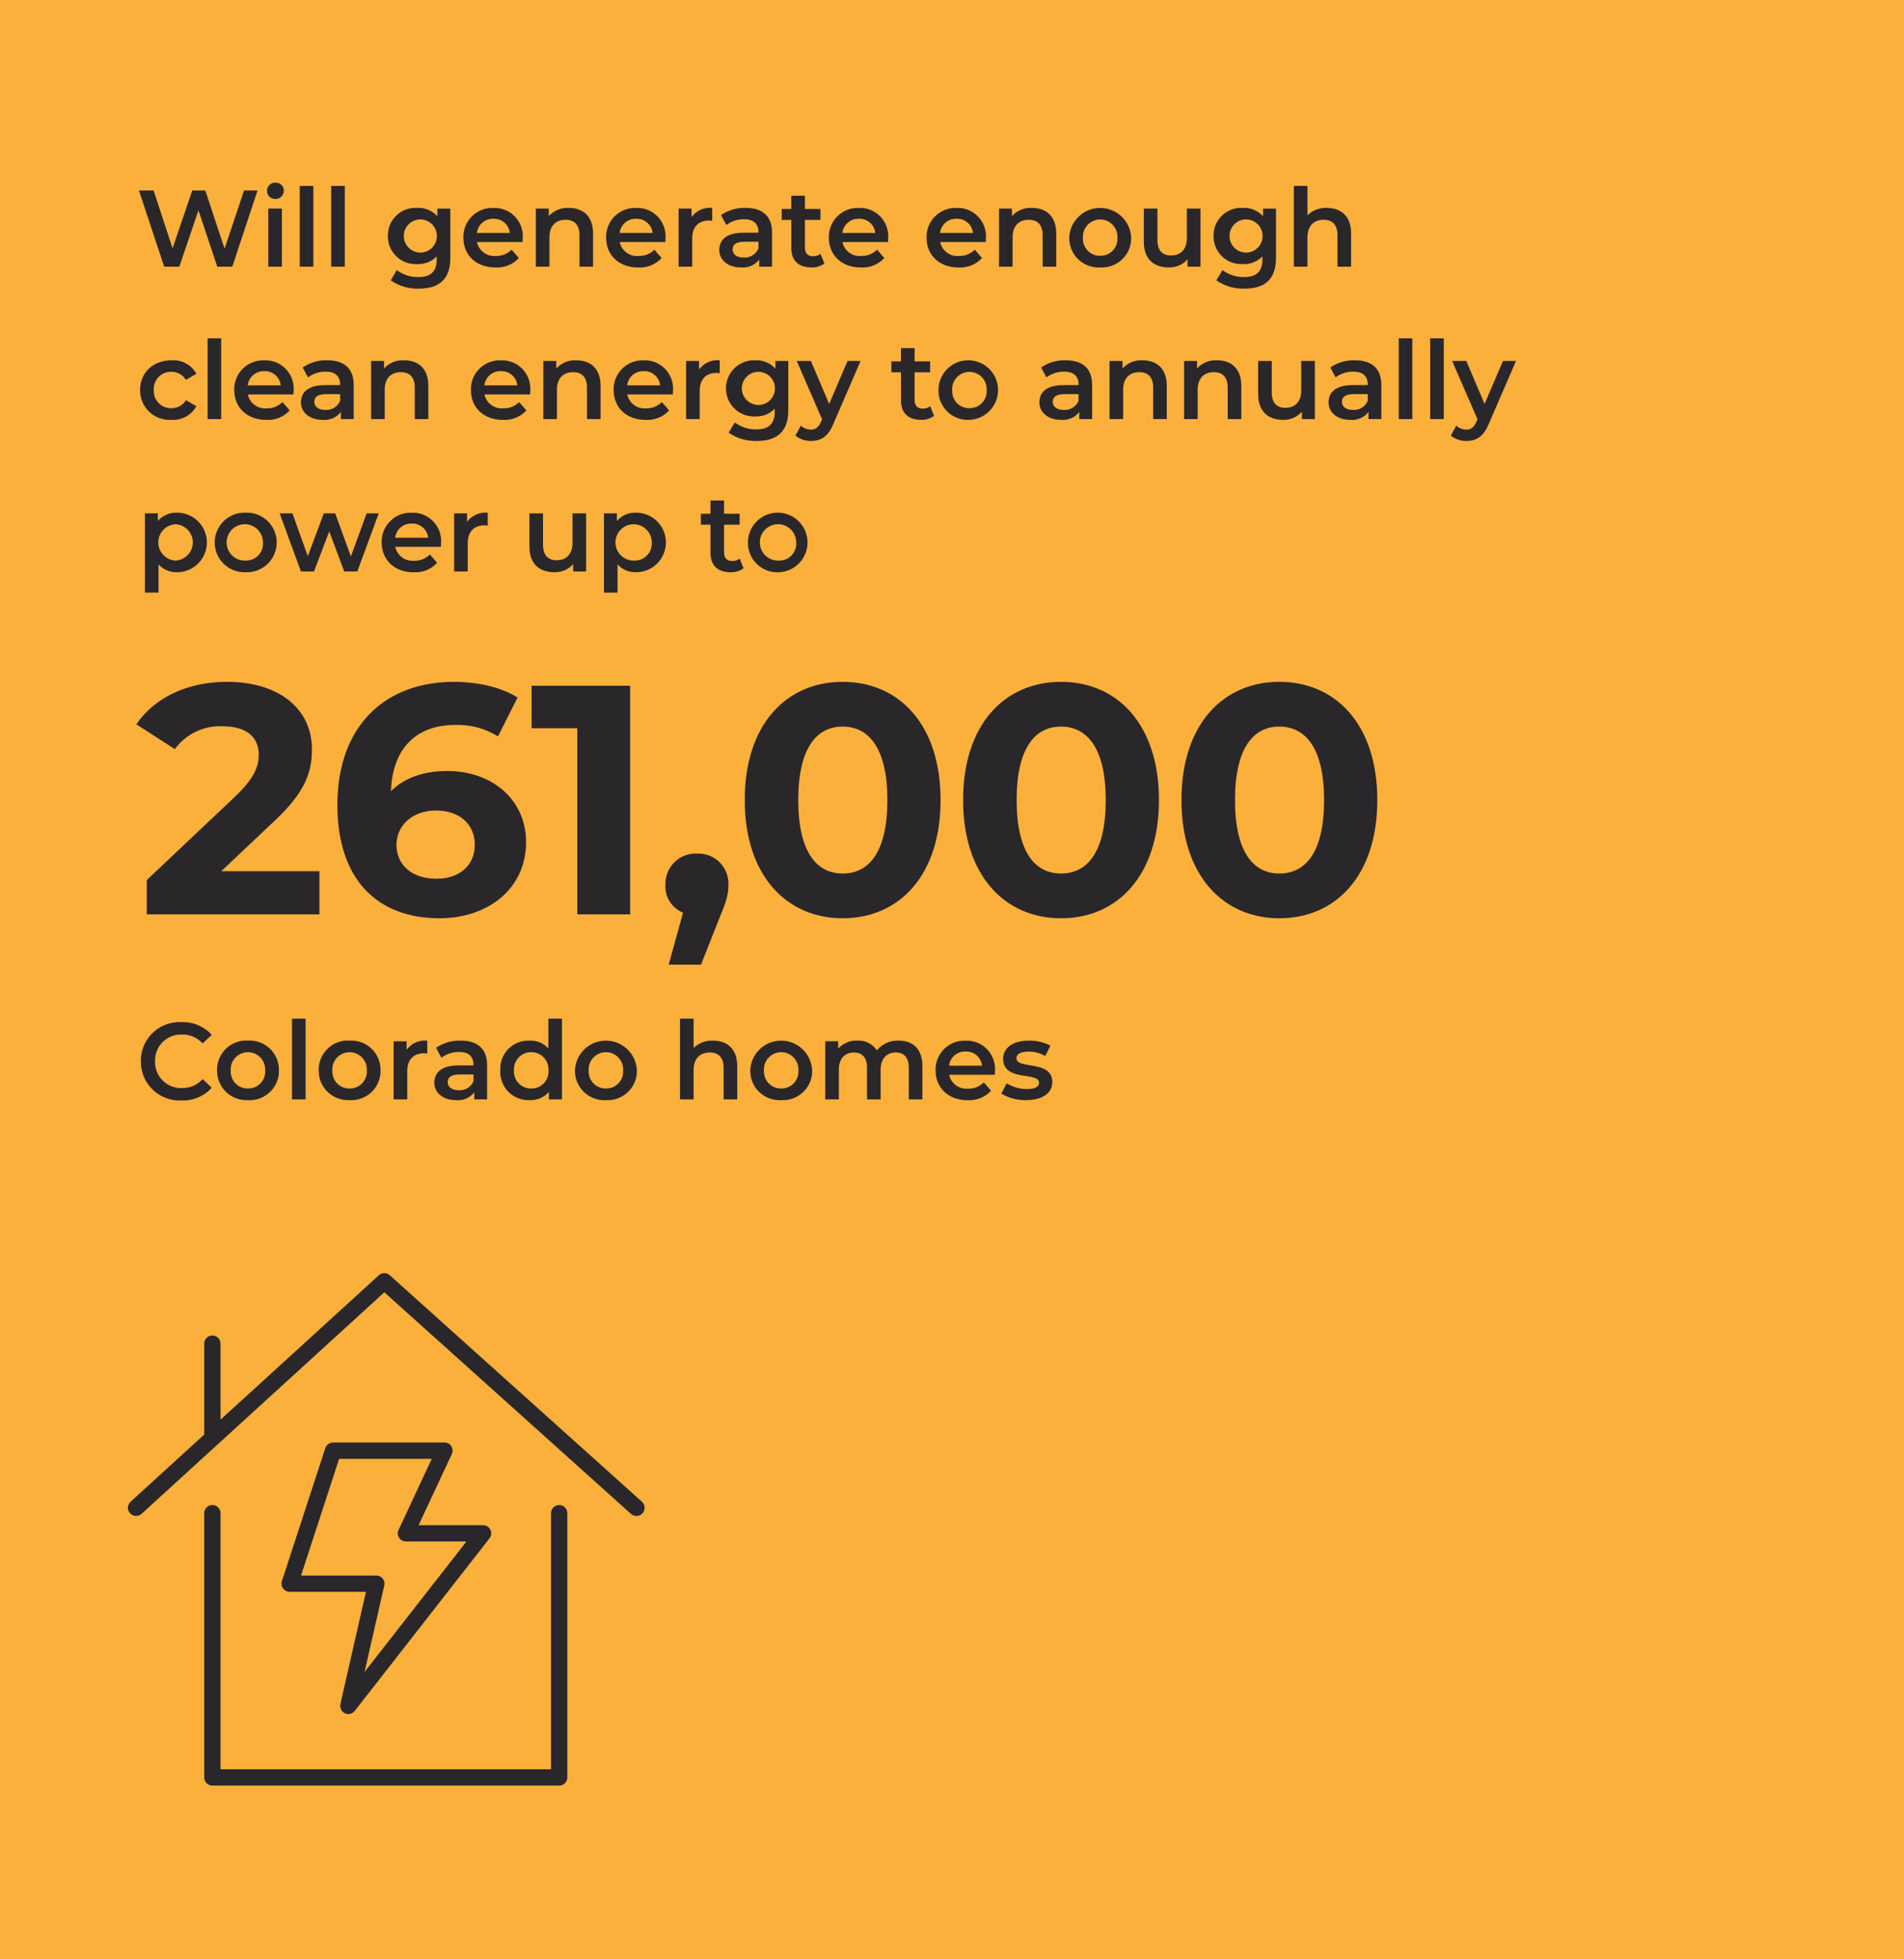
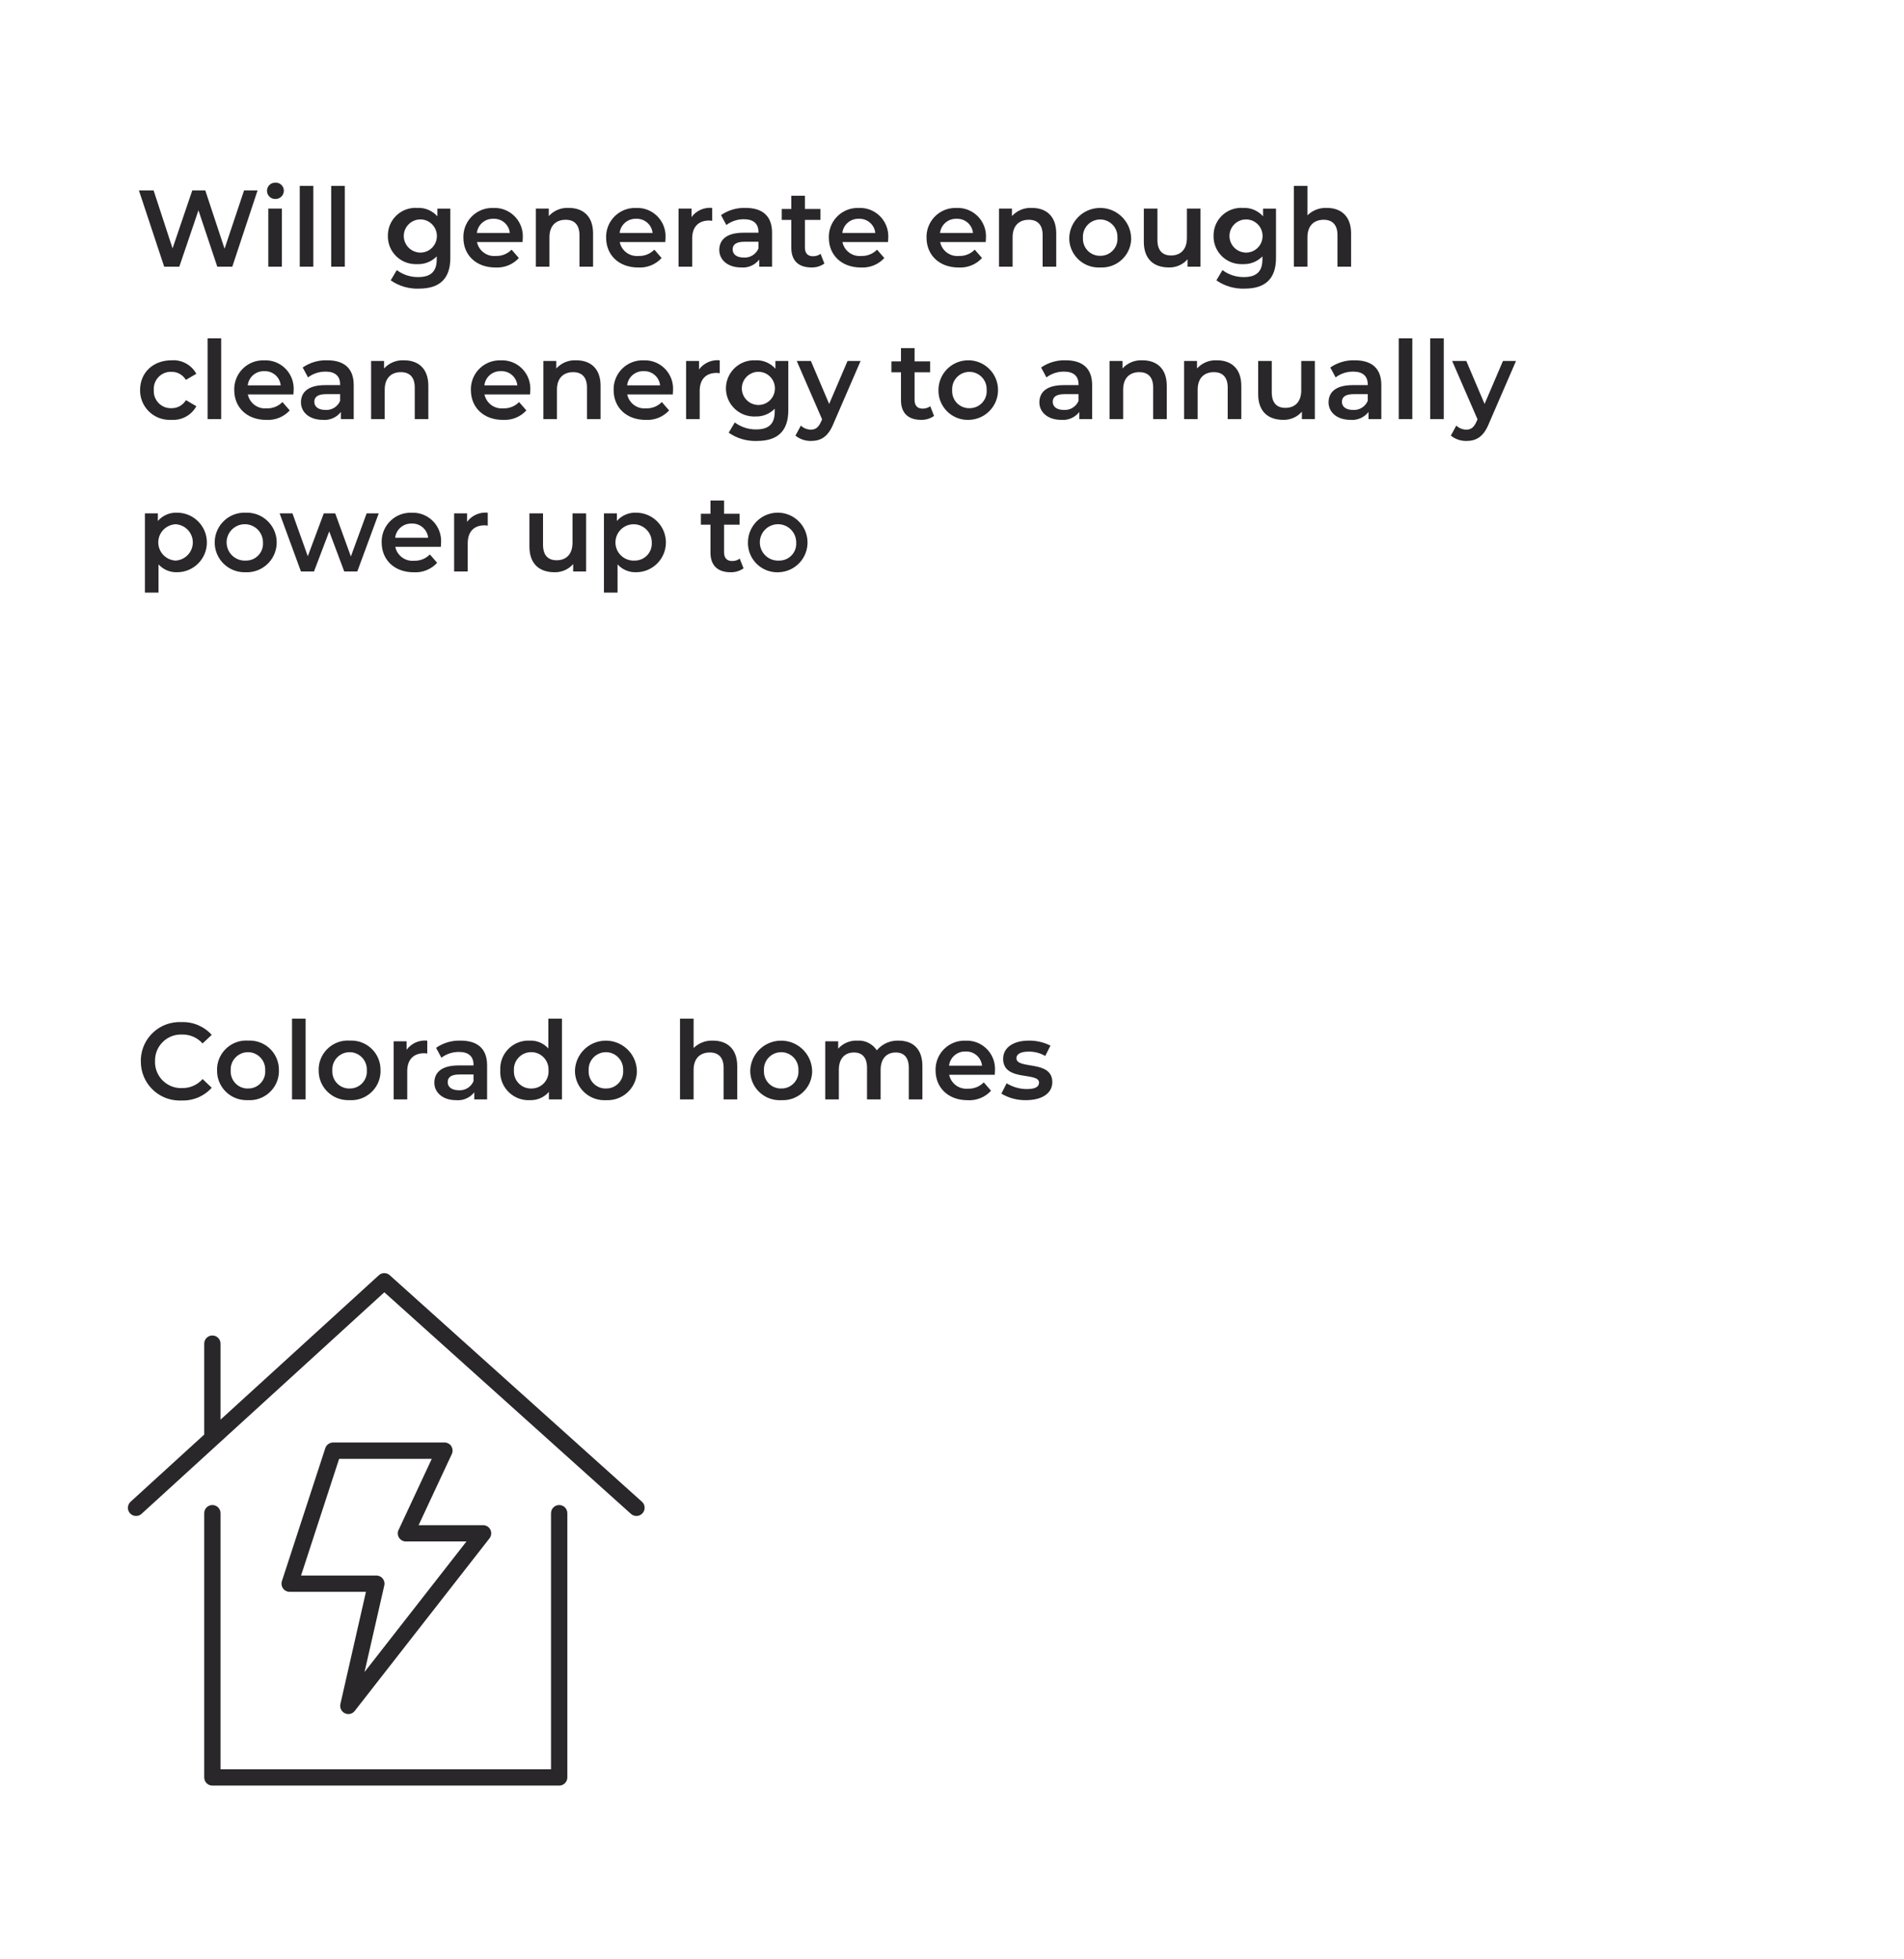
<svg xmlns="http://www.w3.org/2000/svg" id="a" viewBox="0 0 350 360">
-   <rect width="350" height="360" fill="#fbb03b" stroke-width="0" />
  <path d="M33.36,202.2c2.11.08,4.15-.77,5.56-2.34l-1.68-1.6c-.94,1.08-2.31,1.68-3.74,1.66-2.64.12-4.87-1.92-5-4.55,0-.12,0-.24,0-.37-.08-2.64,1.99-4.84,4.63-4.92.12,0,.24,0,.37,0,1.43-.02,2.79.58,3.74,1.64l1.68-1.58c-1.41-1.56-3.44-2.42-5.54-2.34-3.94-.2-7.29,2.82-7.49,6.76,0,.15-.01.29,0,.44-.04,3.94,3.11,7.16,7.05,7.21.14,0,.29,0,.43,0ZM45.58,202.14c2.97.17,5.52-2.09,5.69-5.06,0-.14.01-.28,0-.42.06-2.97-2.3-5.41-5.27-5.47-.14,0-.29,0-.43,0-2.96-.17-5.5,2.1-5.67,5.06,0,.13-.01.26,0,.4-.05,2.98,2.32,5.43,5.3,5.49.13,0,.26,0,.38,0ZM45.58,200c-1.72.03-3.13-1.33-3.17-3.04,0-.1,0-.2,0-.3-.09-1.75,1.26-3.24,3.01-3.33,1.75-.09,3.24,1.26,3.33,3.01,0,.11,0,.21,0,.32.13,1.71-1.16,3.2-2.87,3.33-.1,0-.21.01-.31,0ZM53.68,202h2.5v-14.84h-2.5v14.84ZM64.26,202.14c2.97.17,5.52-2.09,5.69-5.06,0-.14.01-.28,0-.42.06-2.97-2.3-5.41-5.27-5.47-.14,0-.29,0-.43,0-2.96-.17-5.5,2.1-5.67,5.06,0,.13-.01.26,0,.4-.05,2.98,2.32,5.43,5.3,5.49.13,0,.26,0,.38,0ZM64.26,200c-1.72.03-3.13-1.33-3.17-3.04,0-.1,0-.2,0-.3-.09-1.75,1.26-3.24,3.01-3.33,1.75-.09,3.24,1.26,3.33,3.01,0,.11,0,.21,0,.32.13,1.71-1.16,3.2-2.87,3.33-.1,0-.21.01-.31,0ZM74.74,192.88v-1.56h-2.38v10.68h2.5v-5.18c0-2.18,1.2-3.3,3.1-3.3.19,0,.39.02.58.06v-2.38c-1.47-.15-2.92.49-3.8,1.68ZM84.68,191.2c-1.61-.06-3.19.41-4.52,1.32l.98,1.82c.93-.7,2.07-1.07,3.24-1.06,1.78,0,2.66.86,2.66,2.32v.16h-2.76c-3.24,0-4.44,1.4-4.44,3.18s1.54,3.2,3.98,3.2c1.29.13,2.56-.42,3.36-1.44v1.3h2.36v-6.26c0-3.08-1.78-4.54-4.86-4.54ZM84.34,200.32c-1.28,0-2.04-.58-2.04-1.48,0-.78.46-1.42,2.16-1.42h2.58v1.24c-.45,1.07-1.54,1.74-2.7,1.66ZM100.8,187.16v5.48c-.87-.97-2.14-1.5-3.44-1.44-2.86-.13-5.28,2.09-5.4,4.95,0,.17,0,.34,0,.51-.16,2.87,2.04,5.32,4.91,5.48.16,0,.33.01.49,0,1.35.06,2.66-.5,3.54-1.52v1.38h2.4v-14.84h-2.5ZM97.66,200c-1.72.04-3.15-1.33-3.19-3.05,0-.1,0-.19,0-.29-.09-1.76,1.26-3.25,3.02-3.34,1.76-.09,3.25,1.26,3.34,3.02,0,.11,0,.21,0,.32.12,1.72-1.17,3.21-2.89,3.33-.1,0-.19,0-.29,0ZM111.38,202.14c2.97.17,5.52-2.09,5.69-5.06,0-.14.01-.28,0-.42-.13-3.14-2.79-5.58-5.93-5.45-2.96.12-5.33,2.49-5.45,5.45-.05,2.98,2.32,5.43,5.3,5.49.13,0,.26,0,.38,0ZM111.38,200c-1.72.03-3.13-1.33-3.17-3.04,0-.1,0-.2,0-.3-.09-1.75,1.26-3.24,3.01-3.33,1.75-.09,3.24,1.26,3.33,3.01,0,.11,0,.21,0,.32.13,1.71-1.16,3.2-2.87,3.33-.1,0-.21.01-.31,0ZM131.06,191.2c-1.32-.06-2.61.43-3.56,1.36v-5.4h-2.5v14.84h2.5v-5.4c0-2.14,1.2-3.22,2.98-3.22,1.6,0,2.54.92,2.54,2.82v5.8h2.5v-6.12c0-3.22-1.9-4.68-4.46-4.68ZM143.6,202.14c2.97.17,5.52-2.09,5.69-5.06,0-.14.01-.28,0-.42-.13-3.14-2.79-5.58-5.93-5.45-2.96.12-5.33,2.49-5.45,5.45-.05,2.98,2.32,5.43,5.3,5.49.13,0,.26,0,.38,0ZM143.6,200c-1.72.03-3.13-1.33-3.17-3.04,0-.1,0-.2,0-.3-.09-1.75,1.26-3.24,3.01-3.33,1.75-.09,3.24,1.26,3.33,3.01,0,.11,0,.21,0,.32.13,1.71-1.16,3.2-2.87,3.33-.1,0-.21.01-.31,0ZM165.18,191.2c-1.54-.06-3.01.6-4,1.78-.79-1.2-2.17-1.88-3.6-1.78-1.33-.06-2.62.49-3.5,1.48v-1.36h-2.38v10.68h2.5v-5.42c0-2.12,1.12-3.2,2.78-3.2,1.52,0,2.4.92,2.4,2.82v5.8h2.5v-5.42c0-2.12,1.14-3.2,2.78-3.2,1.52,0,2.4.92,2.4,2.82v5.8h2.5v-6.12c0-3.22-1.8-4.68-4.38-4.68ZM182.9,196.72c.17-2.87-2.01-5.34-4.88-5.51-.17-.01-.35-.01-.52,0-2.93-.12-5.4,2.16-5.52,5.1,0,.12,0,.24,0,.36,0,3.18,2.32,5.48,5.9,5.48,1.62.09,3.2-.54,4.3-1.74l-1.34-1.54c-.76.78-1.81,1.2-2.9,1.16-1.64.15-3.13-.95-3.46-2.56h8.38c.02-.24.04-.54.04-.74ZM177.5,193.2c1.54-.07,2.86,1.07,3.02,2.6h-6.06c.18-1.53,1.5-2.66,3.04-2.6ZM188.6,202.14c3,0,4.84-1.3,4.84-3.3,0-4.18-6.6-2.26-6.6-4.42,0-.7.72-1.2,2.24-1.2,1.07-.02,2.13.26,3.06.8l.96-1.9c-1.24-.63-2.61-.94-4-.92-2.88,0-4.7,1.32-4.7,3.34,0,4.26,6.6,2.34,6.6,4.38,0,.74-.66,1.18-2.24,1.18-1.31,0-2.6-.37-3.72-1.06l-.96,1.9c1.36.82,2.93,1.23,4.52,1.2Z" fill="#29272a" stroke-width="0" />
-   <path d="M40.66,160.08l9.66-9.12c5.88-5.46,7.02-9.18,7.02-13.26,0-7.62-6.24-12.42-15.6-12.42-7.56,0-13.44,3.06-16.68,7.8l7.08,4.56c2.02-2.76,5.28-4.34,8.7-4.2,4.44,0,6.72,1.92,6.72,5.22,0,2.04-.66,4.2-4.38,7.74l-16.2,15.3v6.3h31.74v-7.92h-18.06ZM82.24,141.66c-4.38,0-7.92,1.26-10.38,3.72.3-8.04,4.8-12.18,11.82-12.18,2.77-.1,5.51.63,7.86,2.1l3.6-7.14c-2.94-1.86-7.26-2.88-11.7-2.88-12.66,0-21.42,8.1-21.42,22.62,0,13.56,7.2,20.82,18.78,20.82,8.88,0,15.9-5.4,15.9-13.98,0-7.92-6.36-13.08-14.46-13.08ZM80.26,161.46c-4.68,0-7.38-2.64-7.38-6.24s3-6.3,7.26-6.3,7.14,2.46,7.14,6.3-2.88,6.24-7.02,6.24ZM97.72,126v7.8h8.4v34.2h9.72v-42h-18.12ZM128.14,156.84c-3.07-.15-5.67,2.22-5.82,5.29,0,.16,0,.31,0,.47-.12,2.22,1.18,4.26,3.24,5.1l-2.64,9.54h5.94l3.42-8.64c1.38-3.3,1.62-4.44,1.62-6,.14-3.04-2.21-5.62-5.25-5.76-.17,0-.34,0-.51,0ZM154.9,168.72c10.38,0,18-7.86,18-21.72s-7.62-21.72-18-21.72-18,7.86-18,21.72,7.68,21.72,18,21.72ZM154.9,160.5c-4.8,0-8.16-3.96-8.16-13.5s3.36-13.5,8.16-13.5,8.22,3.96,8.22,13.5-3.36,13.5-8.22,13.5ZM195.04,168.72c10.38,0,18-7.86,18-21.72s-7.62-21.72-18-21.72-18,7.86-18,21.72,7.68,21.72,18,21.72ZM195.04,160.5c-4.8,0-8.16-3.96-8.16-13.5s3.36-13.5,8.16-13.5,8.22,3.96,8.22,13.5-3.36,13.5-8.22,13.5ZM235.18,168.72c10.38,0,18-7.86,18-21.72s-7.62-21.72-18-21.72-18,7.86-18,21.72,7.68,21.72,18,21.72ZM235.18,160.5c-4.8,0-8.16-3.96-8.16-13.5s3.36-13.5,8.16-13.5,8.22,3.96,8.22,13.5-3.36,13.5-8.22,13.5Z" fill="#29272a" stroke-width="0" />
  <path d="M44.86,35l-3.58,10.7-3.54-10.7h-2.4l-3.62,10.64-3.48-10.64h-2.7l4.64,14h2.78l3.52-10.36,3.46,10.36h2.76l4.64-14h-2.48ZM50.58,36.56c.85.04,1.56-.62,1.6-1.47,0-.03,0-.06,0-.09-.02-.82-.71-1.47-1.53-1.44-.02,0-.04,0-.07,0-.83,0-1.5.67-1.5,1.5s.67,1.5,1.5,1.5ZM49.32,49h2.5v-10.68h-2.5v10.68ZM55.1,49h2.5v-14.84h-2.5v14.84ZM60.88,49h2.5v-14.84h-2.5v14.84ZM80.4,38.32v1.42c-.94-1.05-2.3-1.62-3.7-1.54-2.79-.18-5.21,1.93-5.39,4.73,0,.14-.01.27-.01.41-.05,2.82,2.19,5.14,5.01,5.19.13,0,.26,0,.39,0,1.34.06,2.64-.46,3.58-1.42v.56c0,2.16-1.04,3.24-3.4,3.24-1.42.02-2.8-.43-3.94-1.28l-1.12,1.88c1.52,1.06,3.35,1.59,5.2,1.52,3.74,0,5.76-1.76,5.76-5.64v-9.06h-2.38ZM77.08,46.4c-1.68-.11-2.95-1.56-2.85-3.23.11-1.68,1.56-2.95,3.23-2.85,1.6.1,2.84,1.42,2.85,3.02.02,1.67-1.32,3.05-2.99,3.07-.08,0-.17,0-.25,0ZM96.1,43.72c.17-2.87-2.01-5.34-4.88-5.51-.17-.01-.35-.01-.52,0-2.93-.12-5.4,2.16-5.52,5.1,0,.12,0,.24,0,.36,0,3.18,2.32,5.48,5.9,5.48,1.62.09,3.2-.54,4.3-1.74l-1.34-1.54c-.76.78-1.81,1.2-2.9,1.16-1.64.15-3.13-.95-3.46-2.56h8.38c.02-.24.04-.54.04-.74ZM90.7,40.2c1.54-.07,2.86,1.07,3.02,2.6h-6.06c.18-1.53,1.5-2.66,3.04-2.6ZM104.56,38.2c-1.39-.08-2.74.47-3.68,1.5v-1.38h-2.38v10.68h2.5v-5.4c0-2.14,1.2-3.22,2.98-3.22,1.6,0,2.54.92,2.54,2.82v5.8h2.5v-6.12c0-3.22-1.9-4.68-4.46-4.68ZM122.34,43.72c.17-2.87-2.01-5.34-4.88-5.51-.17-.01-.35-.01-.52,0-2.93-.12-5.4,2.16-5.52,5.1,0,.12,0,.24,0,.36,0,3.18,2.32,5.48,5.9,5.48,1.62.09,3.2-.54,4.3-1.74l-1.34-1.54c-.76.78-1.81,1.2-2.9,1.16-1.64.15-3.13-.95-3.46-2.56h8.38c.02-.24.04-.54.04-.74ZM116.94,40.2c1.54-.07,2.86,1.07,3.02,2.6h-6.06c.18-1.53,1.5-2.66,3.04-2.6ZM127.12,39.88v-1.56h-2.38v10.68h2.5v-5.18c0-2.18,1.2-3.3,3.1-3.3.19,0,.39.02.58.06v-2.38c-1.47-.15-2.92.49-3.8,1.68ZM137.06,38.2c-1.61-.06-3.19.41-4.52,1.32l.98,1.82c.93-.7,2.07-1.07,3.24-1.06,1.78,0,2.66.86,2.66,2.32v.16h-2.76c-3.24,0-4.44,1.4-4.44,3.18s1.54,3.2,3.98,3.2c1.29.13,2.56-.42,3.36-1.44v1.3h2.36v-6.26c0-3.08-1.78-4.54-4.86-4.54ZM136.72,47.32c-1.28,0-2.04-.58-2.04-1.48,0-.78.46-1.42,2.16-1.42h2.58v1.24c-.45,1.07-1.54,1.74-2.7,1.66ZM150.84,46.64c-.4.3-.9.45-1.4.44-.96,0-1.48-.56-1.48-1.6v-5.08h2.86v-2h-2.86v-2.44h-2.5v2.44h-1.76v2h1.76v5.14c0,2.36,1.34,3.6,3.68,3.6.86.03,1.7-.22,2.4-.72l-.7-1.78ZM163.28,43.72c.17-2.87-2.01-5.34-4.88-5.51-.17-.01-.35-.01-.52,0-2.93-.12-5.4,2.16-5.52,5.1,0,.12,0,.24,0,.36,0,3.18,2.32,5.48,5.9,5.48,1.62.09,3.2-.54,4.3-1.74l-1.34-1.54c-.76.78-1.81,1.2-2.9,1.16-1.64.15-3.13-.95-3.46-2.56h8.38c.02-.24.04-.54.04-.74ZM157.88,40.2c1.54-.07,2.86,1.07,3.02,2.6h-6.06c.18-1.53,1.5-2.66,3.04-2.6ZM181.24,43.72c.17-2.87-2.01-5.34-4.88-5.51-.17-.01-.35-.01-.52,0-2.93-.12-5.4,2.16-5.52,5.1,0,.12,0,.24,0,.36,0,3.18,2.32,5.48,5.9,5.48,1.62.09,3.2-.54,4.3-1.74l-1.34-1.54c-.76.78-1.81,1.2-2.9,1.16-1.64.15-3.13-.95-3.46-2.56h8.38c.02-.24.04-.54.04-.74ZM175.84,40.2c1.54-.07,2.86,1.07,3.02,2.6h-6.06c.18-1.53,1.5-2.66,3.04-2.6h0ZM189.7,38.2c-1.39-.08-2.74.47-3.68,1.5v-1.38h-2.38v10.68h2.5v-5.4c0-2.14,1.2-3.22,2.98-3.22,1.6,0,2.54.92,2.54,2.82v5.8h2.5v-6.12c0-3.22-1.9-4.68-4.46-4.68h0ZM202.24,49.14c2.97.17,5.52-2.09,5.69-5.06,0-.14.01-.28,0-.42-.13-3.14-2.79-5.58-5.93-5.45-2.96.12-5.33,2.49-5.45,5.45-.05,2.98,2.32,5.43,5.3,5.49.13,0,.26,0,.38,0ZM202.24,47c-1.72.03-3.13-1.33-3.17-3.04,0-.1,0-.2,0-.3-.09-1.75,1.26-3.24,3.01-3.33,1.75-.09,3.24,1.26,3.33,3.01,0,.11,0,.21,0,.32.13,1.71-1.16,3.2-2.87,3.33-.1,0-.21.01-.31,0ZM218.18,38.32v5.4c0,2.14-1.18,3.22-2.92,3.22-1.58,0-2.5-.92-2.5-2.86v-5.76h-2.5v6.1c0,3.22,1.86,4.72,4.6,4.72,1.31.04,2.58-.51,3.44-1.5v1.36h2.38v-10.68h-2.5ZM232.18,38.32v1.42c-.94-1.05-2.3-1.62-3.7-1.54-2.79-.18-5.21,1.93-5.39,4.73,0,.14-.01.27-.01.41-.05,2.82,2.19,5.14,5.01,5.19.13,0,.26,0,.39,0,1.34.06,2.64-.46,3.58-1.42v.56c0,2.16-1.04,3.24-3.4,3.24-1.42.02-2.8-.43-3.94-1.28l-1.12,1.88c1.52,1.06,3.35,1.59,5.2,1.52,3.74,0,5.76-1.76,5.76-5.64v-9.06h-2.38ZM228.86,46.4c-1.68-.11-2.95-1.56-2.85-3.23.11-1.68,1.56-2.95,3.23-2.85,1.6.1,2.84,1.42,2.85,3.02.02,1.67-1.32,3.05-2.99,3.07-.08,0-.17,0-.25,0ZM243.9,38.2c-1.32-.06-2.61.43-3.56,1.36v-5.4h-2.5v14.84h2.5v-5.4c0-2.14,1.2-3.22,2.98-3.22,1.6,0,2.54.92,2.54,2.82v5.8h2.5v-6.12c0-3.22-1.9-4.68-4.46-4.68ZM31.54,77.14c1.88.12,3.65-.85,4.56-2.5l-1.92-1.12c-.56.94-1.57,1.5-2.66,1.48-1.72.07-3.18-1.27-3.25-3,0-.11,0-.23,0-.34-.11-1.73,1.19-3.22,2.92-3.34.11,0,.21,0,.32,0,1.09-.02,2.1.54,2.66,1.48l1.92-1.12c-.9-1.65-2.69-2.62-4.56-2.48-3.38,0-5.78,2.26-5.78,5.46-.04,2.99,2.35,5.45,5.35,5.49.14,0,.29,0,.43-.01ZM38.16,77h2.5v-14.84h-2.5v14.84ZM53.98,71.72c.17-2.87-2.01-5.34-4.88-5.51-.17-.01-.35-.01-.52,0-2.93-.12-5.4,2.16-5.52,5.1,0,.12,0,.24,0,.36,0,3.18,2.32,5.48,5.9,5.48,1.62.09,3.2-.54,4.3-1.74l-1.34-1.54c-.76.78-1.81,1.2-2.9,1.16-1.64.15-3.13-.95-3.46-2.56h8.38c.02-.24.04-.54.04-.74ZM48.58,68.2c1.54-.07,2.86,1.07,3.02,2.6h-6.06c.18-1.53,1.5-2.66,3.04-2.6ZM60.16,66.2c-1.61-.06-3.19.41-4.52,1.32l.98,1.82c.93-.7,2.07-1.07,3.24-1.06,1.78,0,2.66.86,2.66,2.32v.16h-2.76c-3.24,0-4.44,1.4-4.44,3.18s1.54,3.2,3.98,3.2c1.29.13,2.56-.42,3.36-1.44v1.3h2.36v-6.26c0-3.08-1.78-4.54-4.86-4.54ZM59.82,75.32c-1.28,0-2.04-.58-2.04-1.48,0-.78.46-1.42,2.16-1.42h2.58v1.24c-.45,1.07-1.54,1.74-2.7,1.66ZM74.28,66.2c-1.39-.08-2.74.47-3.68,1.5v-1.38h-2.38v10.68h2.5v-5.4c0-2.14,1.2-3.22,2.98-3.22,1.6,0,2.54.92,2.54,2.82v5.8h2.5v-6.12c0-3.22-1.9-4.68-4.46-4.68ZM97.48,71.72c.17-2.87-2.01-5.34-4.88-5.51-.17-.01-.35-.01-.52,0-2.93-.12-5.4,2.16-5.52,5.1,0,.12,0,.24,0,.36,0,3.18,2.32,5.48,5.9,5.48,1.62.09,3.2-.54,4.3-1.74l-1.34-1.54c-.76.78-1.81,1.2-2.9,1.16-1.64.15-3.13-.95-3.46-2.56h8.38c.02-.24.04-.54.04-.74ZM92.08,68.2c1.54-.07,2.86,1.07,3.02,2.6h-6.06c.18-1.53,1.5-2.66,3.04-2.6ZM105.94,66.2c-1.39-.08-2.74.47-3.68,1.5v-1.38h-2.38v10.68h2.5v-5.4c0-2.14,1.2-3.22,2.98-3.22,1.6,0,2.54.92,2.54,2.82v5.8h2.5v-6.12c0-3.22-1.9-4.68-4.46-4.68ZM123.72,71.72c.17-2.87-2.01-5.34-4.88-5.51-.17-.01-.35-.01-.52,0-2.93-.12-5.4,2.16-5.52,5.1,0,.12,0,.24,0,.36,0,3.18,2.32,5.48,5.9,5.48,1.62.09,3.2-.54,4.3-1.74l-1.34-1.54c-.76.78-1.81,1.2-2.9,1.16-1.64.15-3.13-.95-3.46-2.56h8.38c.02-.24.04-.54.04-.74ZM118.32,68.2c1.54-.07,2.86,1.07,3.02,2.6h-6.06c.18-1.53,1.5-2.66,3.04-2.6ZM128.5,67.88v-1.56h-2.38v10.68h2.5v-5.18c0-2.18,1.2-3.3,3.1-3.3.19,0,.39.02.58.06v-2.38c-1.47-.15-2.92.49-3.8,1.68ZM142.54,66.32v1.42c-.94-1.05-2.3-1.62-3.7-1.54-2.85-.13-5.26,2.08-5.39,4.93s2.08,5.26,4.93,5.39c.15,0,.3,0,.45,0,1.34.06,2.64-.46,3.58-1.42v.56c0,2.16-1.04,3.24-3.4,3.24-1.42.02-2.8-.43-3.94-1.28l-1.12,1.88c1.52,1.06,3.35,1.59,5.2,1.52,3.74,0,5.76-1.76,5.76-5.64v-9.06h-2.38ZM139.22,74.4c-1.68-.11-2.95-1.56-2.85-3.23.11-1.68,1.56-2.95,3.23-2.85,1.6.1,2.84,1.42,2.85,3.02.02,1.67-1.32,3.05-2.99,3.07-.08,0-.17,0-.25,0ZM155.8,66.32l-3.38,7.9-3.36-7.9h-2.6l4.66,10.72-.18.42c-.48,1.06-1,1.48-1.88,1.48-.68,0-1.34-.27-1.84-.74l-1,1.84c.81.65,1.82,1,2.86.98,1.78,0,3.14-.74,4.12-3.16l5-11.54h-2.4ZM171,74.64c-.4.3-.9.45-1.4.44-.96,0-1.48-.56-1.48-1.6v-5.08h2.86v-2h-2.86v-2.44h-2.5v2.44h-1.76v2h1.76v5.14c0,2.36,1.34,3.6,3.68,3.6.86.03,1.7-.22,2.4-.72l-.7-1.78ZM178.2,77.14c3.02-.11,5.38-2.66,5.26-5.68-.11-3.02-2.66-5.38-5.68-5.26-2.94.11-5.26,2.52-5.27,5.46-.06,2.97,2.31,5.43,5.28,5.49.13,0,.26,0,.4,0ZM178.2,75c-1.72.03-3.13-1.33-3.17-3.04,0-.1,0-.2,0-.3-.09-1.75,1.26-3.24,3.01-3.33,1.75-.09,3.24,1.26,3.33,3.01,0,.11,0,.21,0,.32.13,1.71-1.16,3.2-2.87,3.33-.1,0-.21.01-.31,0ZM195.9,66.2c-1.61-.06-3.19.41-4.52,1.32l.98,1.82c.93-.7,2.07-1.07,3.24-1.06,1.78,0,2.66.86,2.66,2.32v.16h-2.76c-3.24,0-4.44,1.4-4.44,3.18s1.54,3.2,3.98,3.2c1.29.13,2.56-.42,3.36-1.44v1.3h2.36v-6.26c0-3.08-1.78-4.54-4.86-4.54ZM195.56,75.32c-1.28,0-2.04-.58-2.04-1.48,0-.78.46-1.42,2.16-1.42h2.58v1.24c-.45,1.07-1.54,1.74-2.7,1.66ZM210.02,66.2c-1.39-.08-2.74.47-3.68,1.5v-1.38h-2.38v10.68h2.5v-5.4c0-2.14,1.2-3.22,2.98-3.22,1.6,0,2.54.92,2.54,2.82v5.8h2.5v-6.12c0-3.22-1.9-4.68-4.46-4.68ZM223.72,66.2c-1.39-.08-2.74.47-3.68,1.5v-1.38h-2.38v10.68h2.5v-5.4c0-2.14,1.2-3.22,2.98-3.22,1.6,0,2.54.92,2.54,2.82v5.8h2.5v-6.12c0-3.22-1.9-4.68-4.46-4.68ZM239.2,66.32v5.4c0,2.14-1.18,3.22-2.92,3.22-1.58,0-2.5-.92-2.5-2.86v-5.76h-2.5v6.1c0,3.22,1.86,4.72,4.6,4.72,1.31.04,2.58-.51,3.44-1.5v1.36h2.38v-10.68h-2.5ZM249.06,66.2c-1.61-.06-3.19.41-4.52,1.32l.98,1.82c.93-.7,2.07-1.07,3.24-1.06,1.78,0,2.66.86,2.66,2.32v.16h-2.76c-3.24,0-4.44,1.4-4.44,3.18s1.54,3.2,3.98,3.2c1.29.13,2.56-.42,3.36-1.44v1.3h2.36v-6.26c0-3.08-1.78-4.54-4.86-4.54ZM248.72,75.32c-1.28,0-2.04-.58-2.04-1.48,0-.78.46-1.42,2.16-1.42h2.58v1.24c-.45,1.07-1.54,1.74-2.7,1.66ZM257.12,77h2.5v-14.84h-2.5v14.84ZM262.9,77h2.5v-14.84h-2.5v14.84ZM276.28,66.32l-3.38,7.9-3.36-7.9h-2.6l4.66,10.72-.18.42c-.48,1.06-1,1.48-1.88,1.48-.68,0-1.34-.27-1.84-.74l-1,1.84c.81.65,1.82,1,2.86.98,1.78,0,3.14-.74,4.12-3.16l5-11.54h-2.4ZM32.56,94.2c-1.35-.06-2.66.5-3.54,1.52v-1.4h-2.38v14.56h2.5v-5.18c.87.96,2.12,1.49,3.42,1.44,3.02,0,5.47-2.45,5.47-5.47s-2.45-5.47-5.47-5.47ZM32.28,103c-1.84-.09-3.27-1.66-3.18-3.5.08-1.72,1.46-3.09,3.18-3.18,1.84.1,3.26,1.68,3.16,3.52-.09,1.7-1.45,3.06-3.16,3.16ZM45.16,105.14c3.02.13,5.57-2.22,5.7-5.24s-2.22-5.57-5.24-5.7c-.16,0-.31,0-.47,0-3.02-.12-5.56,2.24-5.68,5.26-.12,3.02,2.24,5.56,5.26,5.68.14,0,.28,0,.42,0ZM45.16,103c-1.84.09-3.41-1.33-3.5-3.18-.09-1.84,1.33-3.41,3.18-3.5s3.41,1.33,3.5,3.18c0,.05,0,.11,0,.16.13,1.71-1.15,3.2-2.86,3.33-.11,0-.21.01-.32,0ZM67.4,94.32l-2.9,7.92-2.88-7.92h-2.1l-2.94,7.88-2.82-7.88h-2.36l3.92,10.68h2.4l2.8-7.36,2.76,7.36h2.4l3.94-10.68h-2.22ZM81.08,99.72c.17-2.87-2.01-5.34-4.88-5.51-.17-.01-.35-.01-.52,0-2.93-.12-5.4,2.16-5.52,5.1,0,.12,0,.24,0,.36,0,3.18,2.32,5.48,5.9,5.48,1.62.09,3.2-.54,4.3-1.74l-1.34-1.54c-.76.78-1.81,1.2-2.9,1.16-1.64.15-3.13-.95-3.46-2.56h8.38c.02-.24.04-.54.04-.74ZM75.68,96.2c1.54-.07,2.86,1.07,3.02,2.6h-6.06c.18-1.53,1.5-2.66,3.04-2.6ZM85.86,95.88v-1.56h-2.38v10.68h2.5v-5.18c0-2.18,1.2-3.3,3.1-3.3.19,0,.39.02.58.06v-2.38c-1.47-.15-2.92.49-3.8,1.68ZM105.24,94.32v5.4c0,2.14-1.18,3.22-2.92,3.22-1.58,0-2.5-.92-2.5-2.86v-5.76h-2.5v6.1c0,3.22,1.86,4.72,4.6,4.72,1.31.04,2.58-.51,3.44-1.5v1.36h2.38v-10.68h-2.5ZM116.94,94.2c-1.35-.06-2.66.5-3.54,1.52v-1.4h-2.38v14.56h2.5v-5.18c.87.96,2.12,1.49,3.42,1.44,3.02,0,5.47-2.45,5.47-5.47s-2.45-5.47-5.47-5.47ZM116.66,103c-1.84.1-3.42-1.31-3.52-3.15-.1-1.84,1.31-3.42,3.15-3.52,1.84-.1,3.42,1.31,3.52,3.15,0,.06,0,.12,0,.18.12,1.72-1.17,3.21-2.89,3.33-.09,0-.18,0-.27,0ZM135.98,102.64c-.4.3-.9.45-1.4.44-.96,0-1.48-.56-1.48-1.6v-5.08h2.86v-2h-2.86v-2.44h-2.5v2.44h-1.76v2h1.76v5.14c0,2.36,1.34,3.6,3.68,3.6.86.03,1.7-.22,2.4-.72l-.7-1.78ZM143.18,105.14c3.02-.11,5.38-2.66,5.26-5.68s-2.66-5.38-5.68-5.26c-2.94.11-5.26,2.52-5.27,5.46-.06,2.97,2.31,5.43,5.28,5.49.13,0,.26,0,.4,0ZM143.18,103c-1.84.09-3.41-1.33-3.5-3.18-.09-1.84,1.33-3.41,3.18-3.5,1.84-.09,3.41,1.33,3.5,3.18,0,.05,0,.11,0,.16.13,1.71-1.15,3.2-2.86,3.33-.11,0-.21.01-.32,0Z" fill="#29272a" stroke-width="0" />
-   <rect x="13" y="223" width="116" height="116" fill="none" stroke-width="0" />
  <path d="M82.98,265.73c-.28-.43-.76-.69-1.27-.69h-20.48c-.65,0-1.22.42-1.43,1.03l-7.98,24.44c-.15.46-.07.96.21,1.35.28.39.73.62,1.21.62h14.03l-4.7,20.62c-.18.82.33,1.62,1.15,1.8.1.02.21.03.31.04.46,0,.9-.21,1.18-.58l24.77-31.71c.51-.65.4-1.59-.25-2.1-.27-.21-.59-.32-.93-.32h-11.85l6.1-13.06c.22-.46.18-1.01-.09-1.44h.02ZM73.26,281.09c-.35.74-.04,1.63.71,1.99.2.1.43.15.65.14h11.13l-18.74,23.99,3.63-15.9c.19-.8-.32-1.61-1.12-1.79-.11-.03-.23-.04-.34-.04h-13.84l7-21.44h17.03l-6.1,13.06h-.01ZM118.11,278.04c-.55.62-1.5.67-2.12.12l-45.34-40.72-44.63,40.71c-.61.56-1.56.51-2.12-.1-.56-.61-.51-1.56.1-2.12h0l13.54-12.35v-16.7c0-.83.67-1.5,1.5-1.5s1.5.67,1.5,1.5v13.96l29.1-26.53c.57-.52,1.44-.52,2.01,0l46.35,41.61c.62.55.67,1.49.12,2.11,0,0,0,0-.01.01ZM104.29,278.03v48.55c0,.83-.67,1.5-1.5,1.5h-63.75c-.83,0-1.5-.67-1.5-1.5v-48.55c0-.83.67-1.5,1.5-1.5s1.5.67,1.5,1.5v47.05h60.75v-47.05c0-.83.67-1.5,1.5-1.5s1.5.67,1.5,1.5Z" fill="#29272a" stroke-width="0" />
</svg>